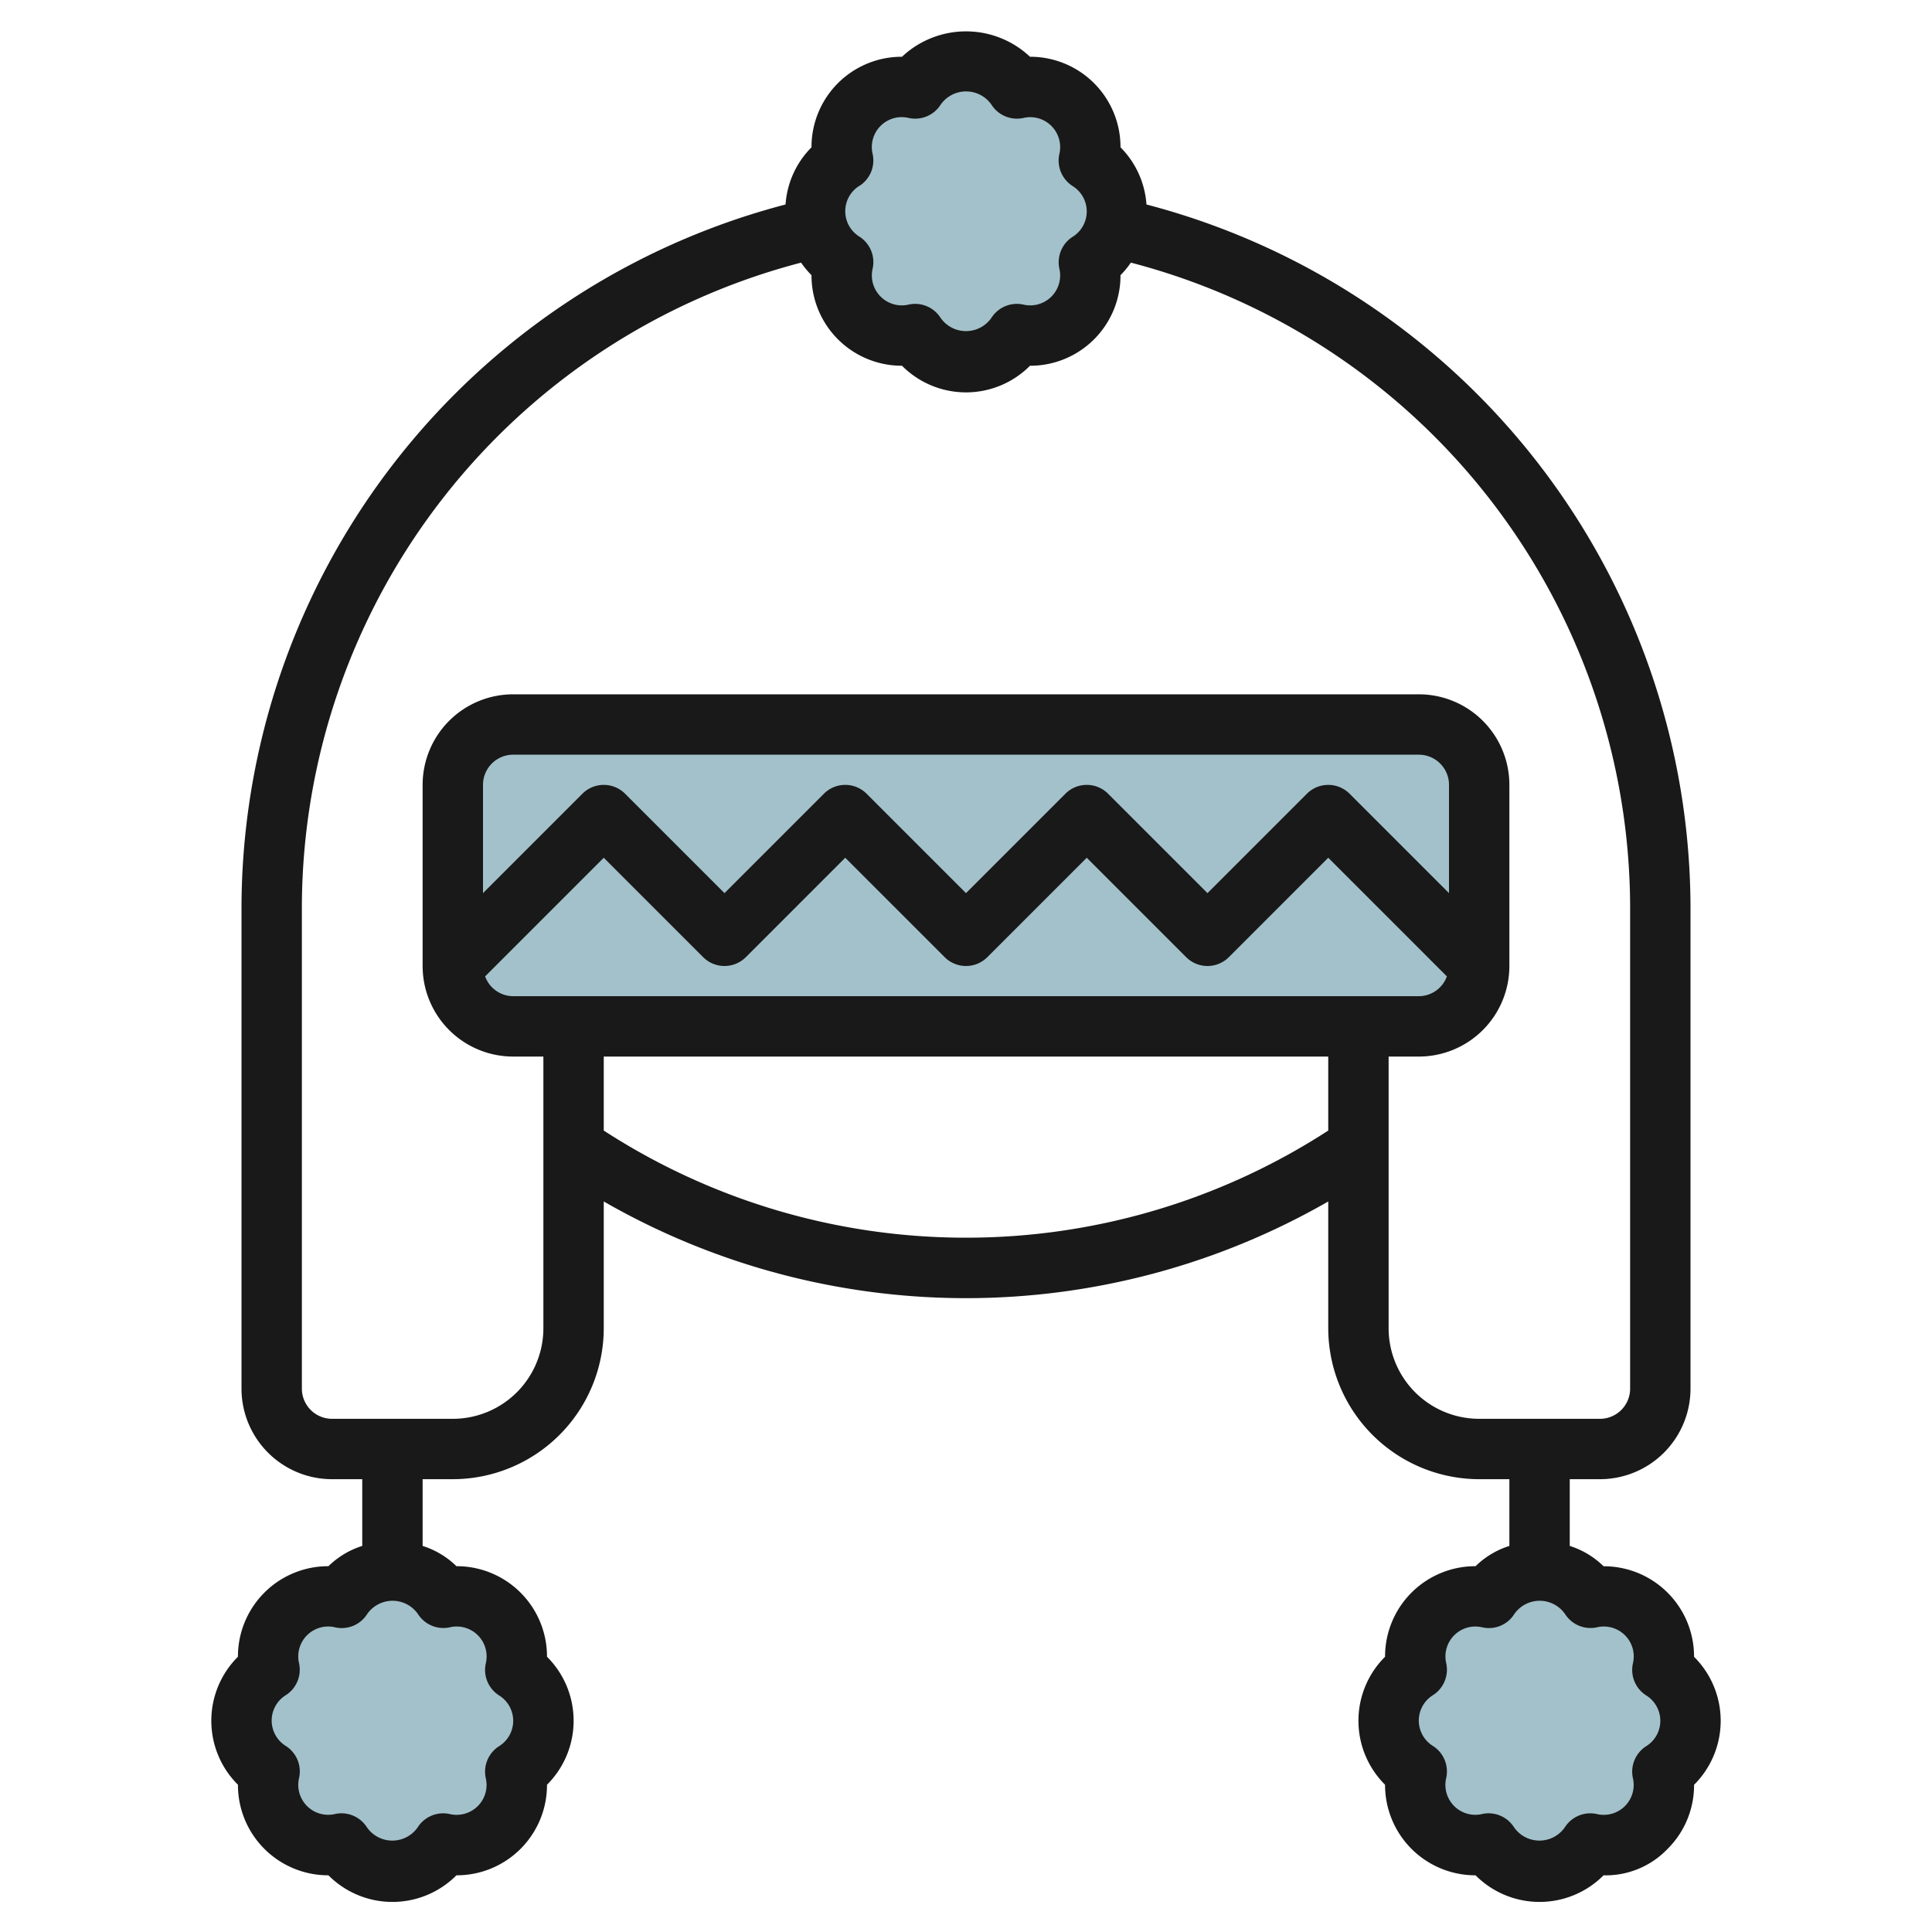
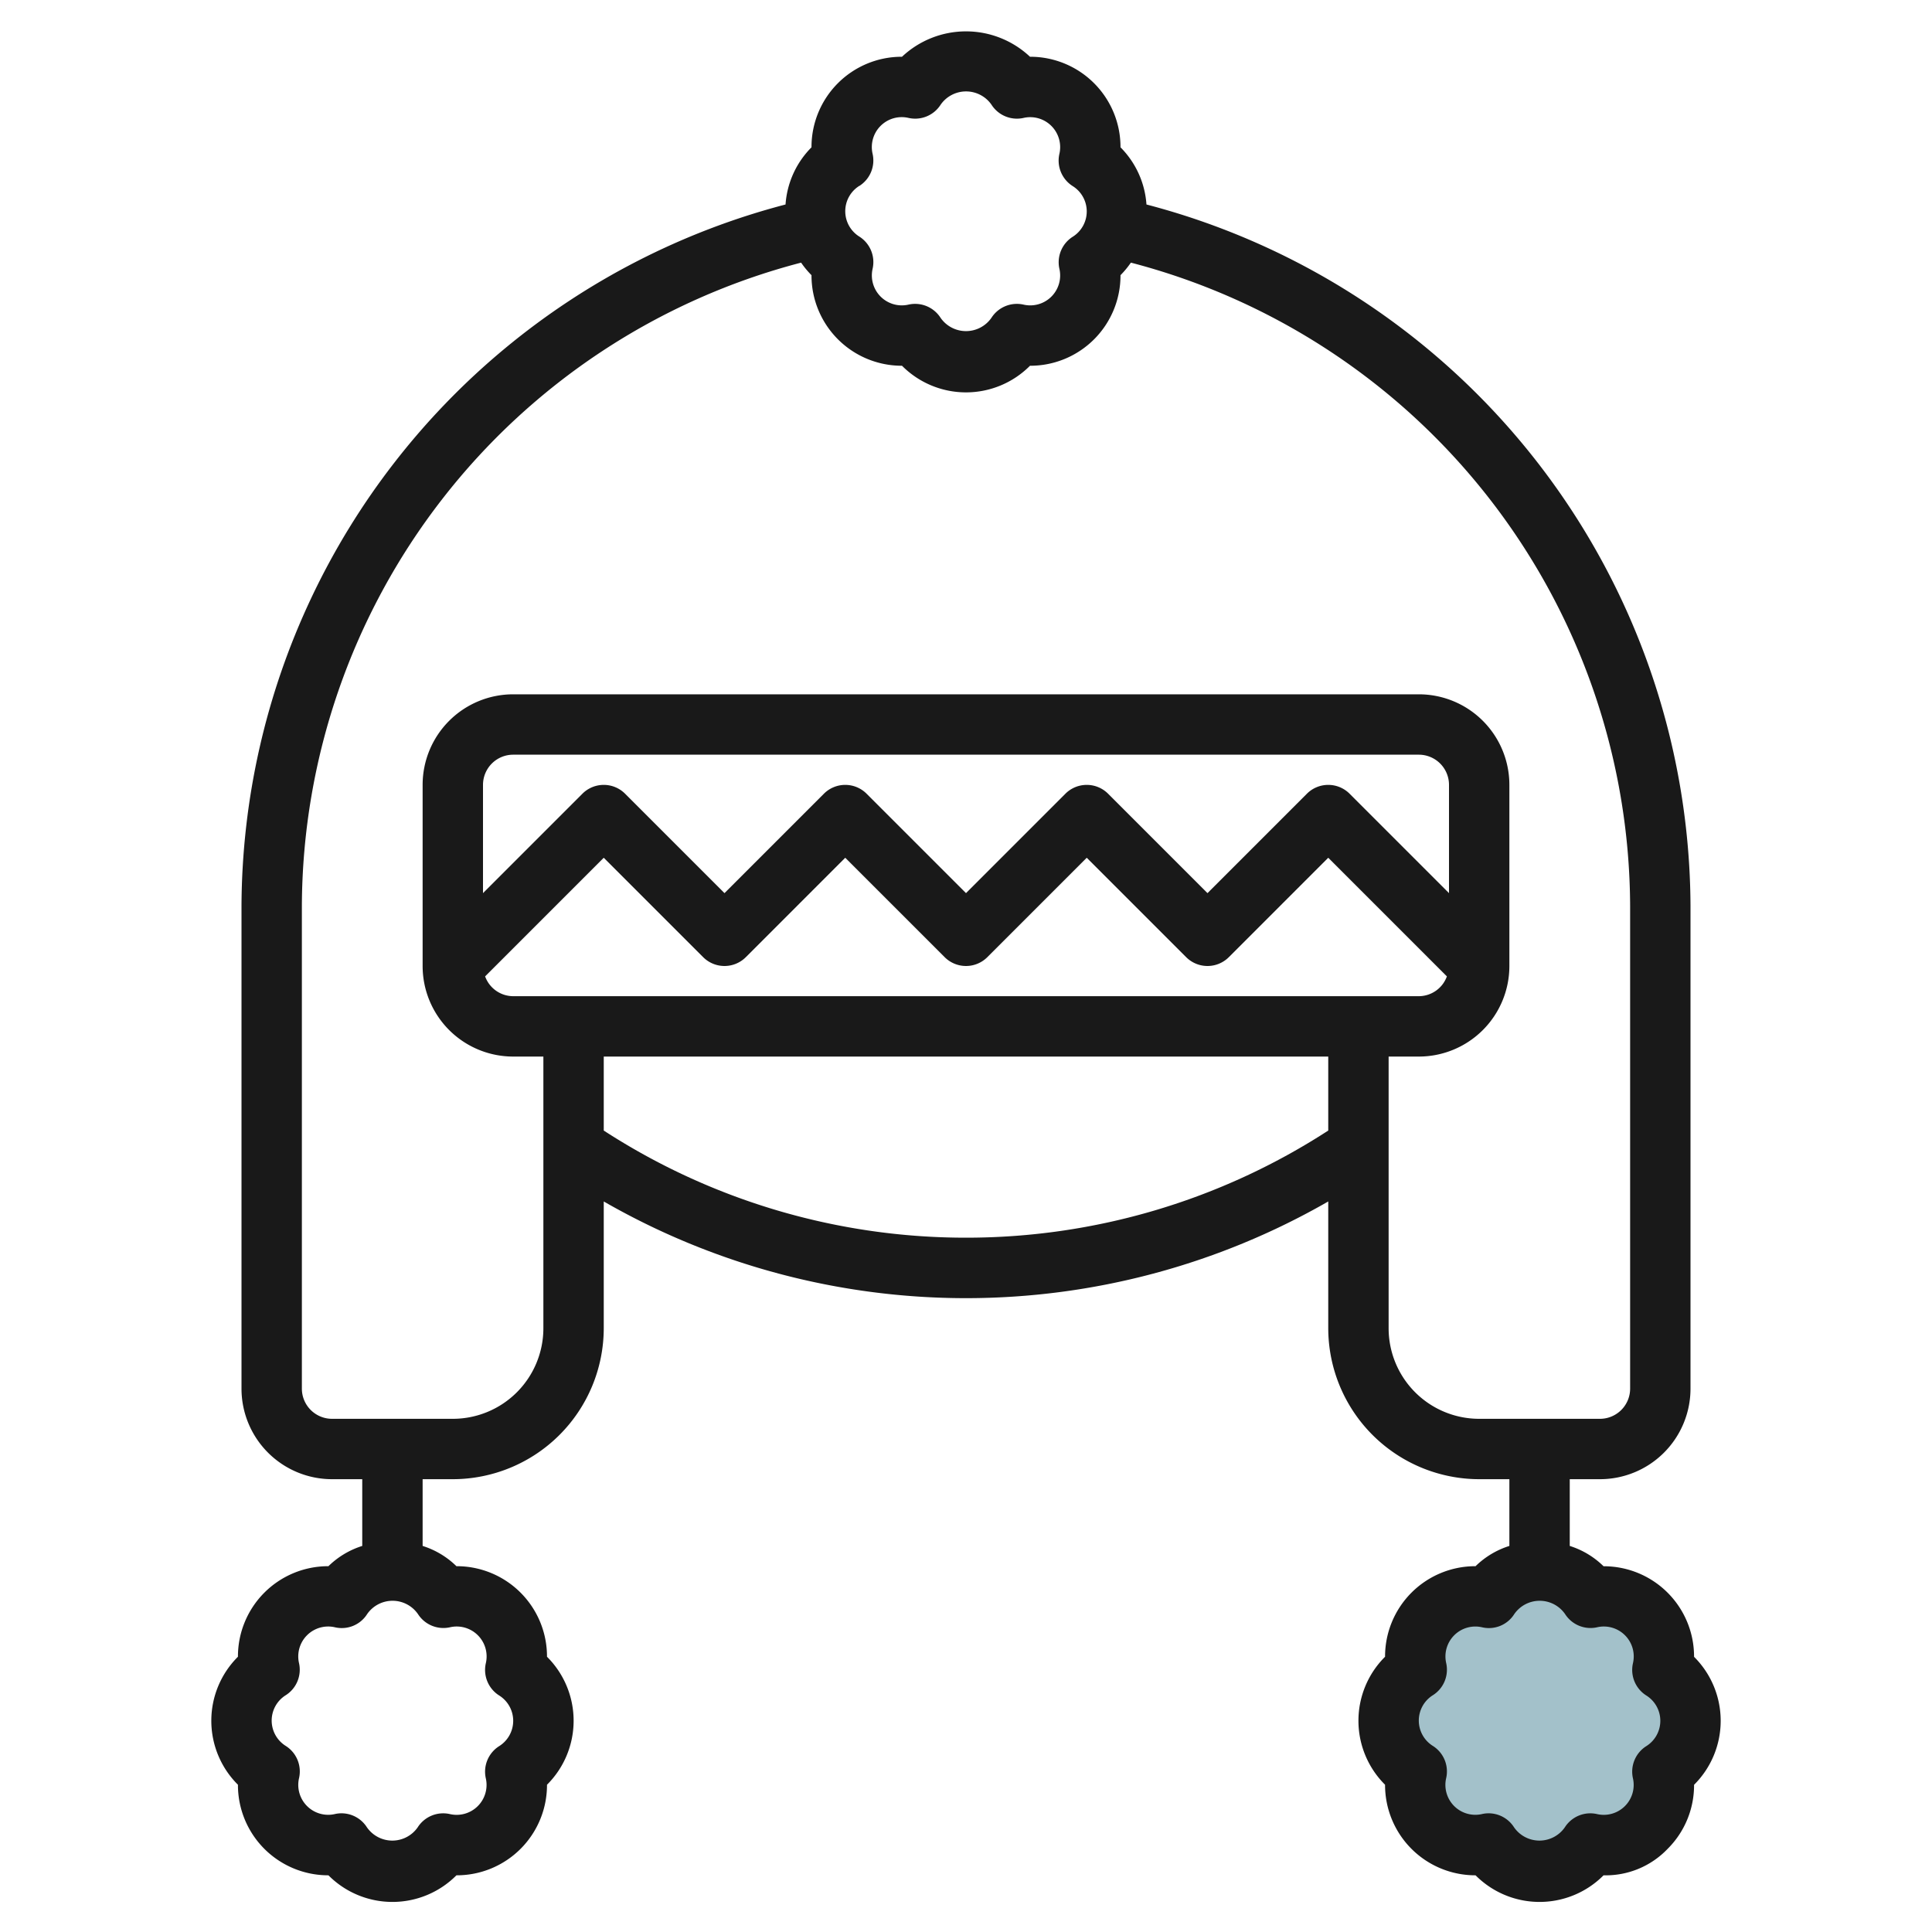
<svg xmlns="http://www.w3.org/2000/svg" viewBox="0 0 64 64" width="512" height="512">
  <g id="Layer_19" data-name="Layer 19">
-     <rect x="15" y="24" width="34" height="10" rx="2" style="fill:#a3c1ca" />
-     <path d="M18,57a1.992,1.992,0,0,0-.931-1.685,1.991,1.991,0,0,0-2.384-2.384,1.99,1.99,0,0,0-3.37,0,1.991,1.991,0,0,0-2.384,2.384,1.99,1.99,0,0,0,0,3.37,1.991,1.991,0,0,0,2.384,2.384,1.99,1.99,0,0,0,3.37,0,1.991,1.991,0,0,0,2.384-2.384A1.994,1.994,0,0,0,18,57Z" style="fill:#a3c1ca" />
    <path d="M56,57a1.992,1.992,0,0,0-.931-1.685,1.991,1.991,0,0,0-2.384-2.384,1.99,1.99,0,0,0-3.37,0,1.991,1.991,0,0,0-2.384,2.384,1.99,1.99,0,0,0,0,3.37,1.991,1.991,0,0,0,2.384,2.384,1.99,1.99,0,0,0,3.37,0,1.991,1.991,0,0,0,2.384-2.384A1.994,1.994,0,0,0,56,57Z" style="fill:#a3c1ca" />
-     <path d="M37,7a1.992,1.992,0,0,0-.931-1.685,1.991,1.991,0,0,0-2.384-2.384,1.99,1.99,0,0,0-3.37,0,1.991,1.991,0,0,0-2.384,2.384,1.99,1.99,0,0,0,0,3.37,1.991,1.991,0,0,0,2.384,2.384,1.99,1.99,0,0,0,3.37,0,1.991,1.991,0,0,0,2.384-2.384A1.994,1.994,0,0,0,37,7Z" style="fill:#a3c1ca" />
    <path d="M10.88,51.882h-.013a2.991,2.991,0,0,0-2.985,3,2.989,2.989,0,0,0,0,4.24,2.991,2.991,0,0,0,2.985,3h.013a2.989,2.989,0,0,0,4.24,0,2.991,2.991,0,0,0,3-3,2.989,2.989,0,0,0,0-4.24,2.991,2.991,0,0,0-2.985-3H15.12A2.8,2.8,0,0,0,14,51.211V49h1a5.006,5.006,0,0,0,5-5V39.8a24.08,24.08,0,0,0,24,0V44a5.006,5.006,0,0,0,5,5h1v2.211a2.8,2.8,0,0,0-1.12.671h-.013a2.991,2.991,0,0,0-2.985,3,2.989,2.989,0,0,0,0,4.24,2.991,2.991,0,0,0,2.985,3h.013a2.989,2.989,0,0,0,4.24,0,2.834,2.834,0,0,0,2.121-.875,2.971,2.971,0,0,0,.877-2.123,2.989,2.989,0,0,0,0-4.24,2.991,2.991,0,0,0-2.985-3H53.12A2.8,2.8,0,0,0,52,51.211V49h1a3,3,0,0,0,3-3V30A24.123,24.123,0,0,0,37.978,6.774a2.971,2.971,0,0,0-.86-1.894,2.991,2.991,0,0,0-2.987-3H34.12a3.093,3.093,0,0,0-4.24,0h-.012a2.989,2.989,0,0,0-2.986,3,2.971,2.971,0,0,0-.86,1.894A24.123,24.123,0,0,0,8,30V46a3,3,0,0,0,3,3h1v2.211A2.8,2.8,0,0,0,10.88,51.882ZM52.9,53.907A.991.991,0,0,1,54.093,55.1a1,1,0,0,0,.438,1.062.99.99,0,0,1,0,1.684,1,1,0,0,0-.438,1.062A.991.991,0,0,1,52.9,60.093a1,1,0,0,0-1.062.438,1.024,1.024,0,0,1-1.684,0,1,1,0,0,0-.844-.463.96.96,0,0,0-.218.025A.991.991,0,0,1,47.907,58.9a1,1,0,0,0-.438-1.062.99.99,0,0,1,0-1.684,1,1,0,0,0,.438-1.062A.991.991,0,0,1,49.1,53.907a.993.993,0,0,0,1.062-.438,1.024,1.024,0,0,1,1.684,0A1,1,0,0,0,52.9,53.907ZM48,29.586l-3.293-3.293a1,1,0,0,0-1.414,0L40,29.586l-3.293-3.293a1,1,0,0,0-1.414,0L32,29.586l-3.293-3.293a1,1,0,0,0-1.414,0L24,29.586l-3.293-3.293a1,1,0,0,0-1.414,0L16,29.586V26a1,1,0,0,1,1-1H47a1,1,0,0,1,1,1ZM20,28.414l3.293,3.293a1,1,0,0,0,1.414,0L28,28.414l3.293,3.293a1,1,0,0,0,1.414,0L36,28.414l3.293,3.293a1,1,0,0,0,1.414,0L44,28.414l3.93,3.93A.993.993,0,0,1,47,33H17a.993.993,0,0,1-.93-.656ZM32,41a22.031,22.031,0,0,1-12-3.549V35H44v2.451A22.031,22.031,0,0,1,32,41ZM28.468,6.159A1,1,0,0,0,28.907,5.1.991.991,0,0,1,30.1,3.907a1,1,0,0,0,1.06-.439,1.026,1.026,0,0,1,1.684,0,1,1,0,0,0,1.06.439A.992.992,0,0,1,35.093,5.1a1,1,0,0,0,.439,1.063.99.99,0,0,1,0,1.682A1,1,0,0,0,35.093,8.9a.991.991,0,0,1-1.191,1.19,1,1,0,0,0-1.06.439,1.026,1.026,0,0,1-1.684,0,1,1,0,0,0-1.06-.439A.992.992,0,0,1,28.907,8.9a1,1,0,0,0-.439-1.062.99.99,0,0,1,0-1.682ZM10,46V30A22.113,22.113,0,0,1,26.538,8.7a2.957,2.957,0,0,0,.344.416,2.991,2.991,0,0,0,2.987,3h.011a2.989,2.989,0,0,0,4.24,0h.012a2.989,2.989,0,0,0,2.986-3,3.028,3.028,0,0,0,.344-.416A22.114,22.114,0,0,1,54,30V46a1,1,0,0,1-1,1H49a3,3,0,0,1-3-3V35h1a3,3,0,0,0,3-3V26a3,3,0,0,0-3-3H17a3,3,0,0,0-3,3v6a3,3,0,0,0,3,3h1v9a3,3,0,0,1-3,3H11A1,1,0,0,1,10,46Zm4.9,7.907A.991.991,0,0,1,16.093,55.1a1,1,0,0,0,.438,1.062.99.99,0,0,1,0,1.684,1,1,0,0,0-.438,1.062A.991.991,0,0,1,14.9,60.093a1,1,0,0,0-1.062.438,1.024,1.024,0,0,1-1.684,0,1,1,0,0,0-.844-.463.96.96,0,0,0-.218.025A.991.991,0,0,1,9.907,58.9a1,1,0,0,0-.438-1.062.99.99,0,0,1,0-1.684A1,1,0,0,0,9.907,55.1.991.991,0,0,1,11.1,53.907a.994.994,0,0,0,1.062-.438,1.024,1.024,0,0,1,1.684,0A1,1,0,0,0,14.9,53.907Z" style="fill:#191919" />
  </g>
</svg>